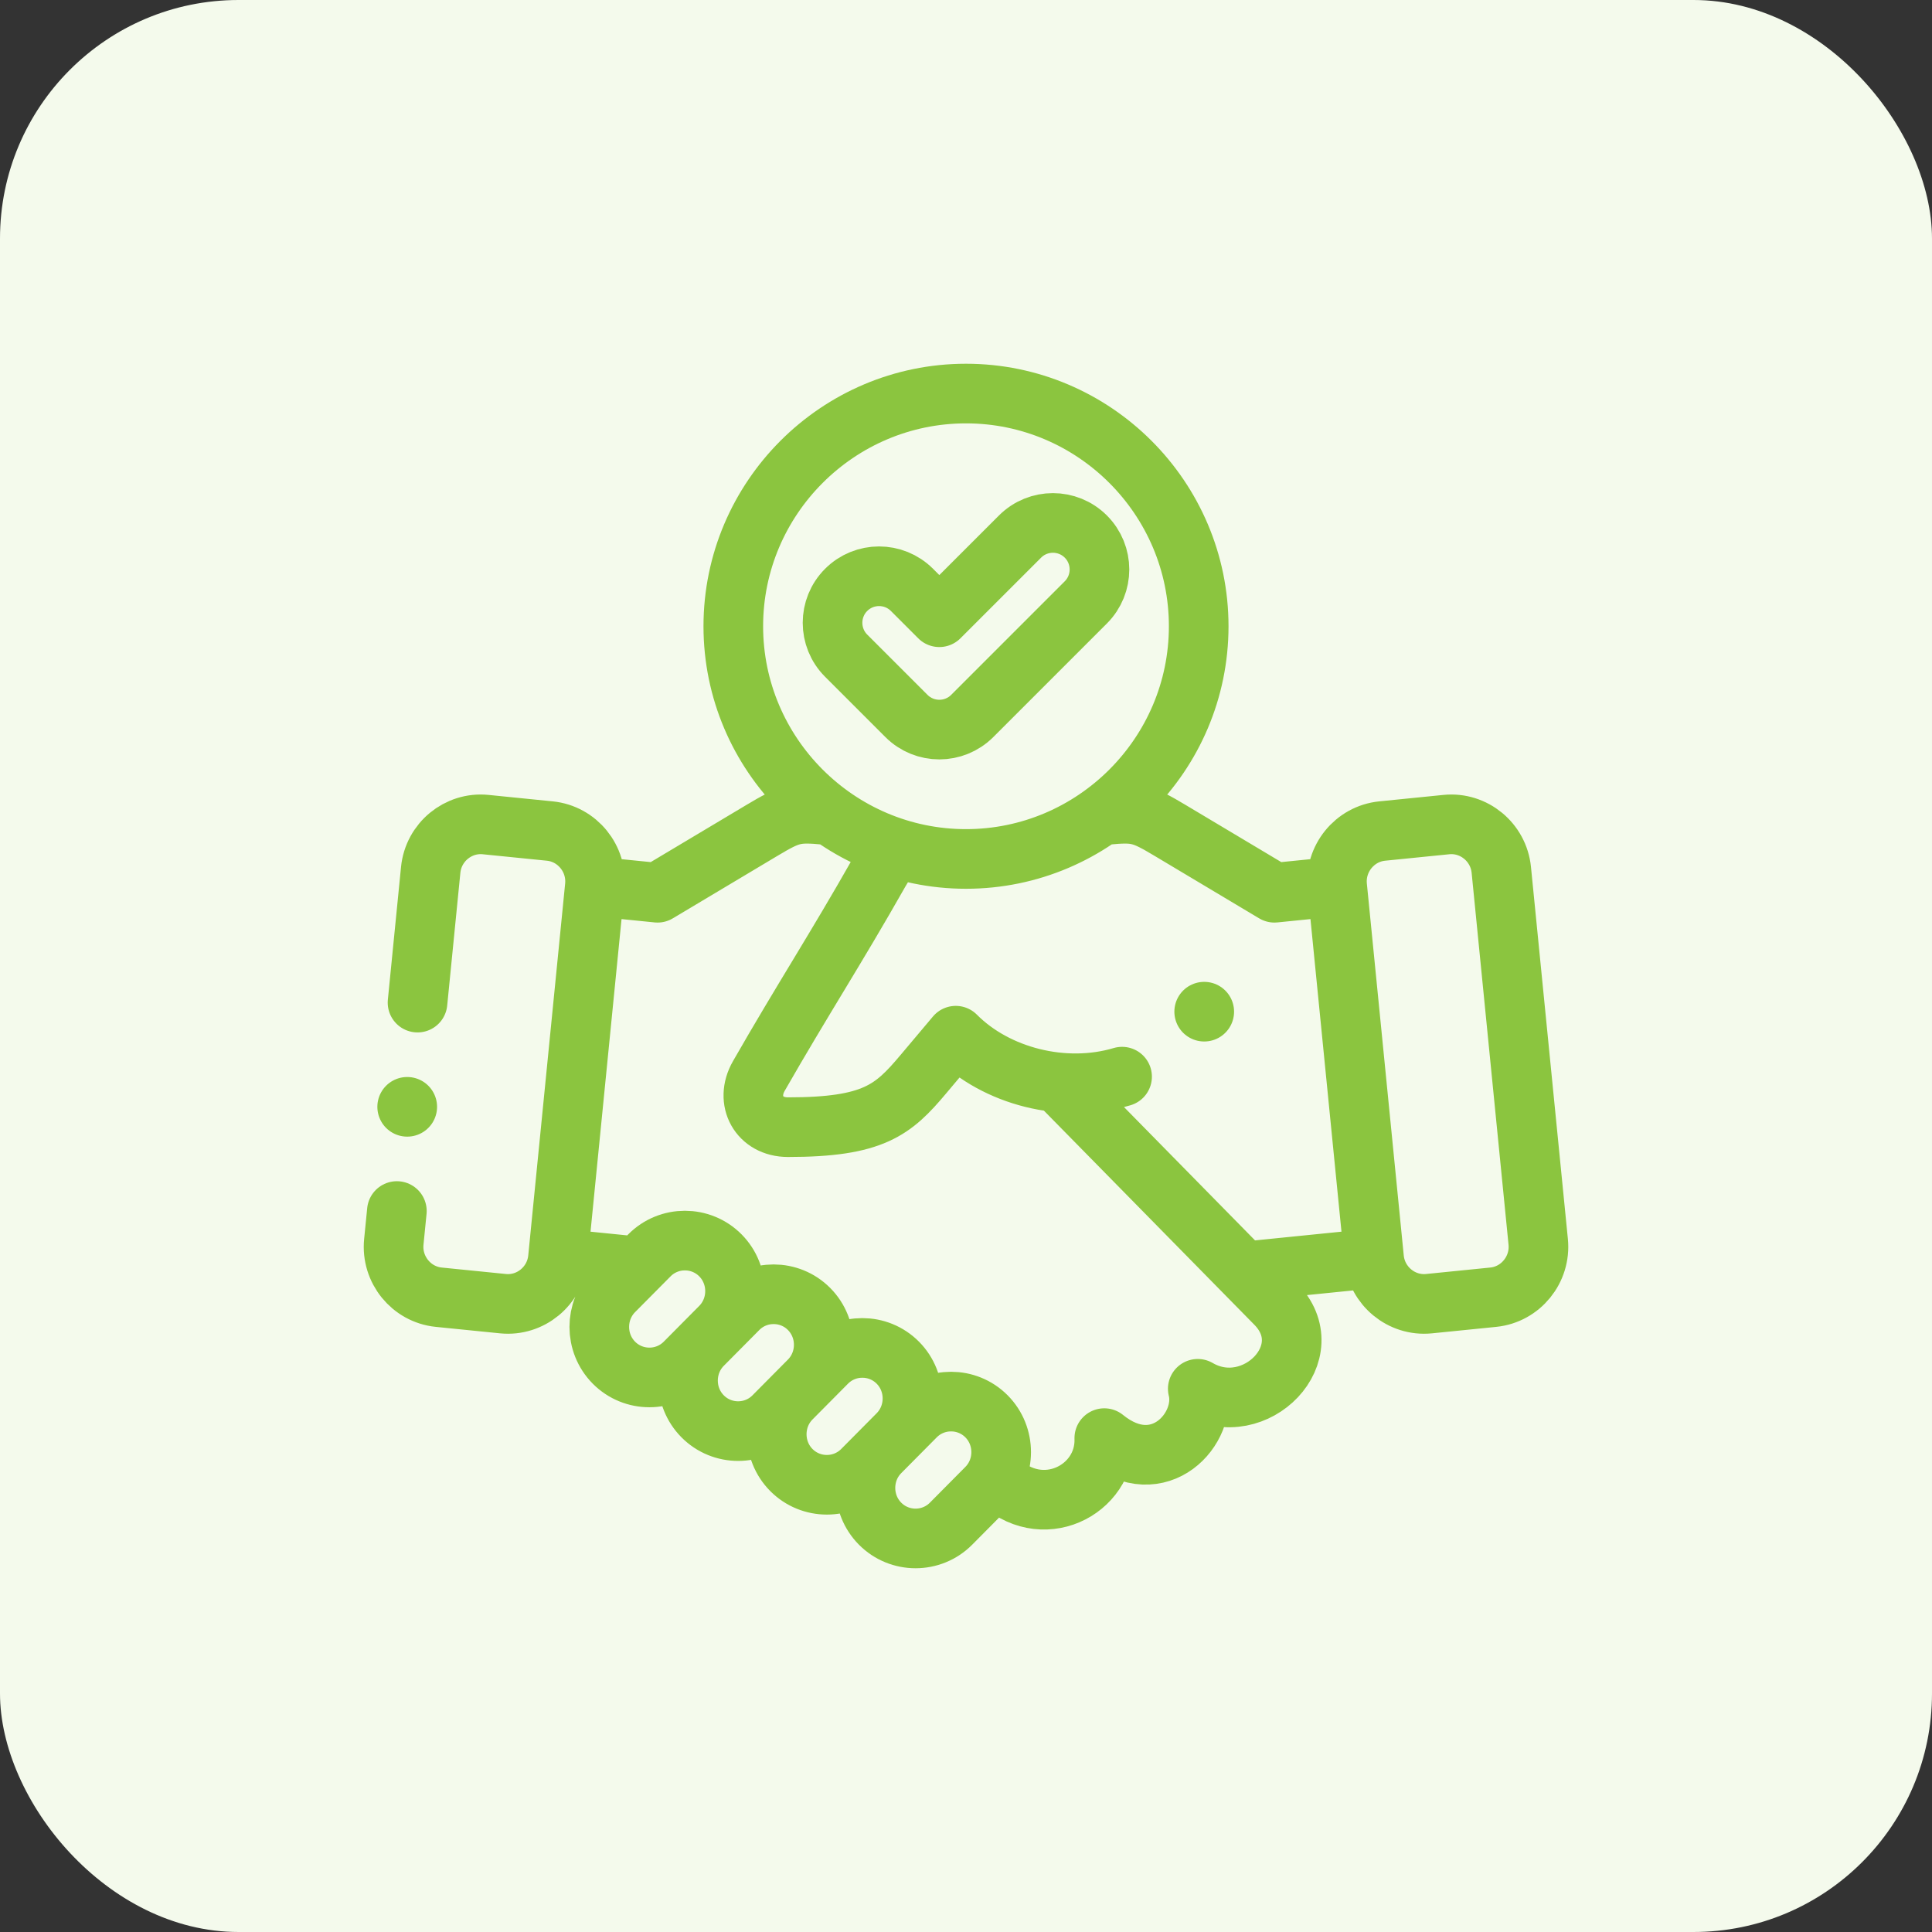
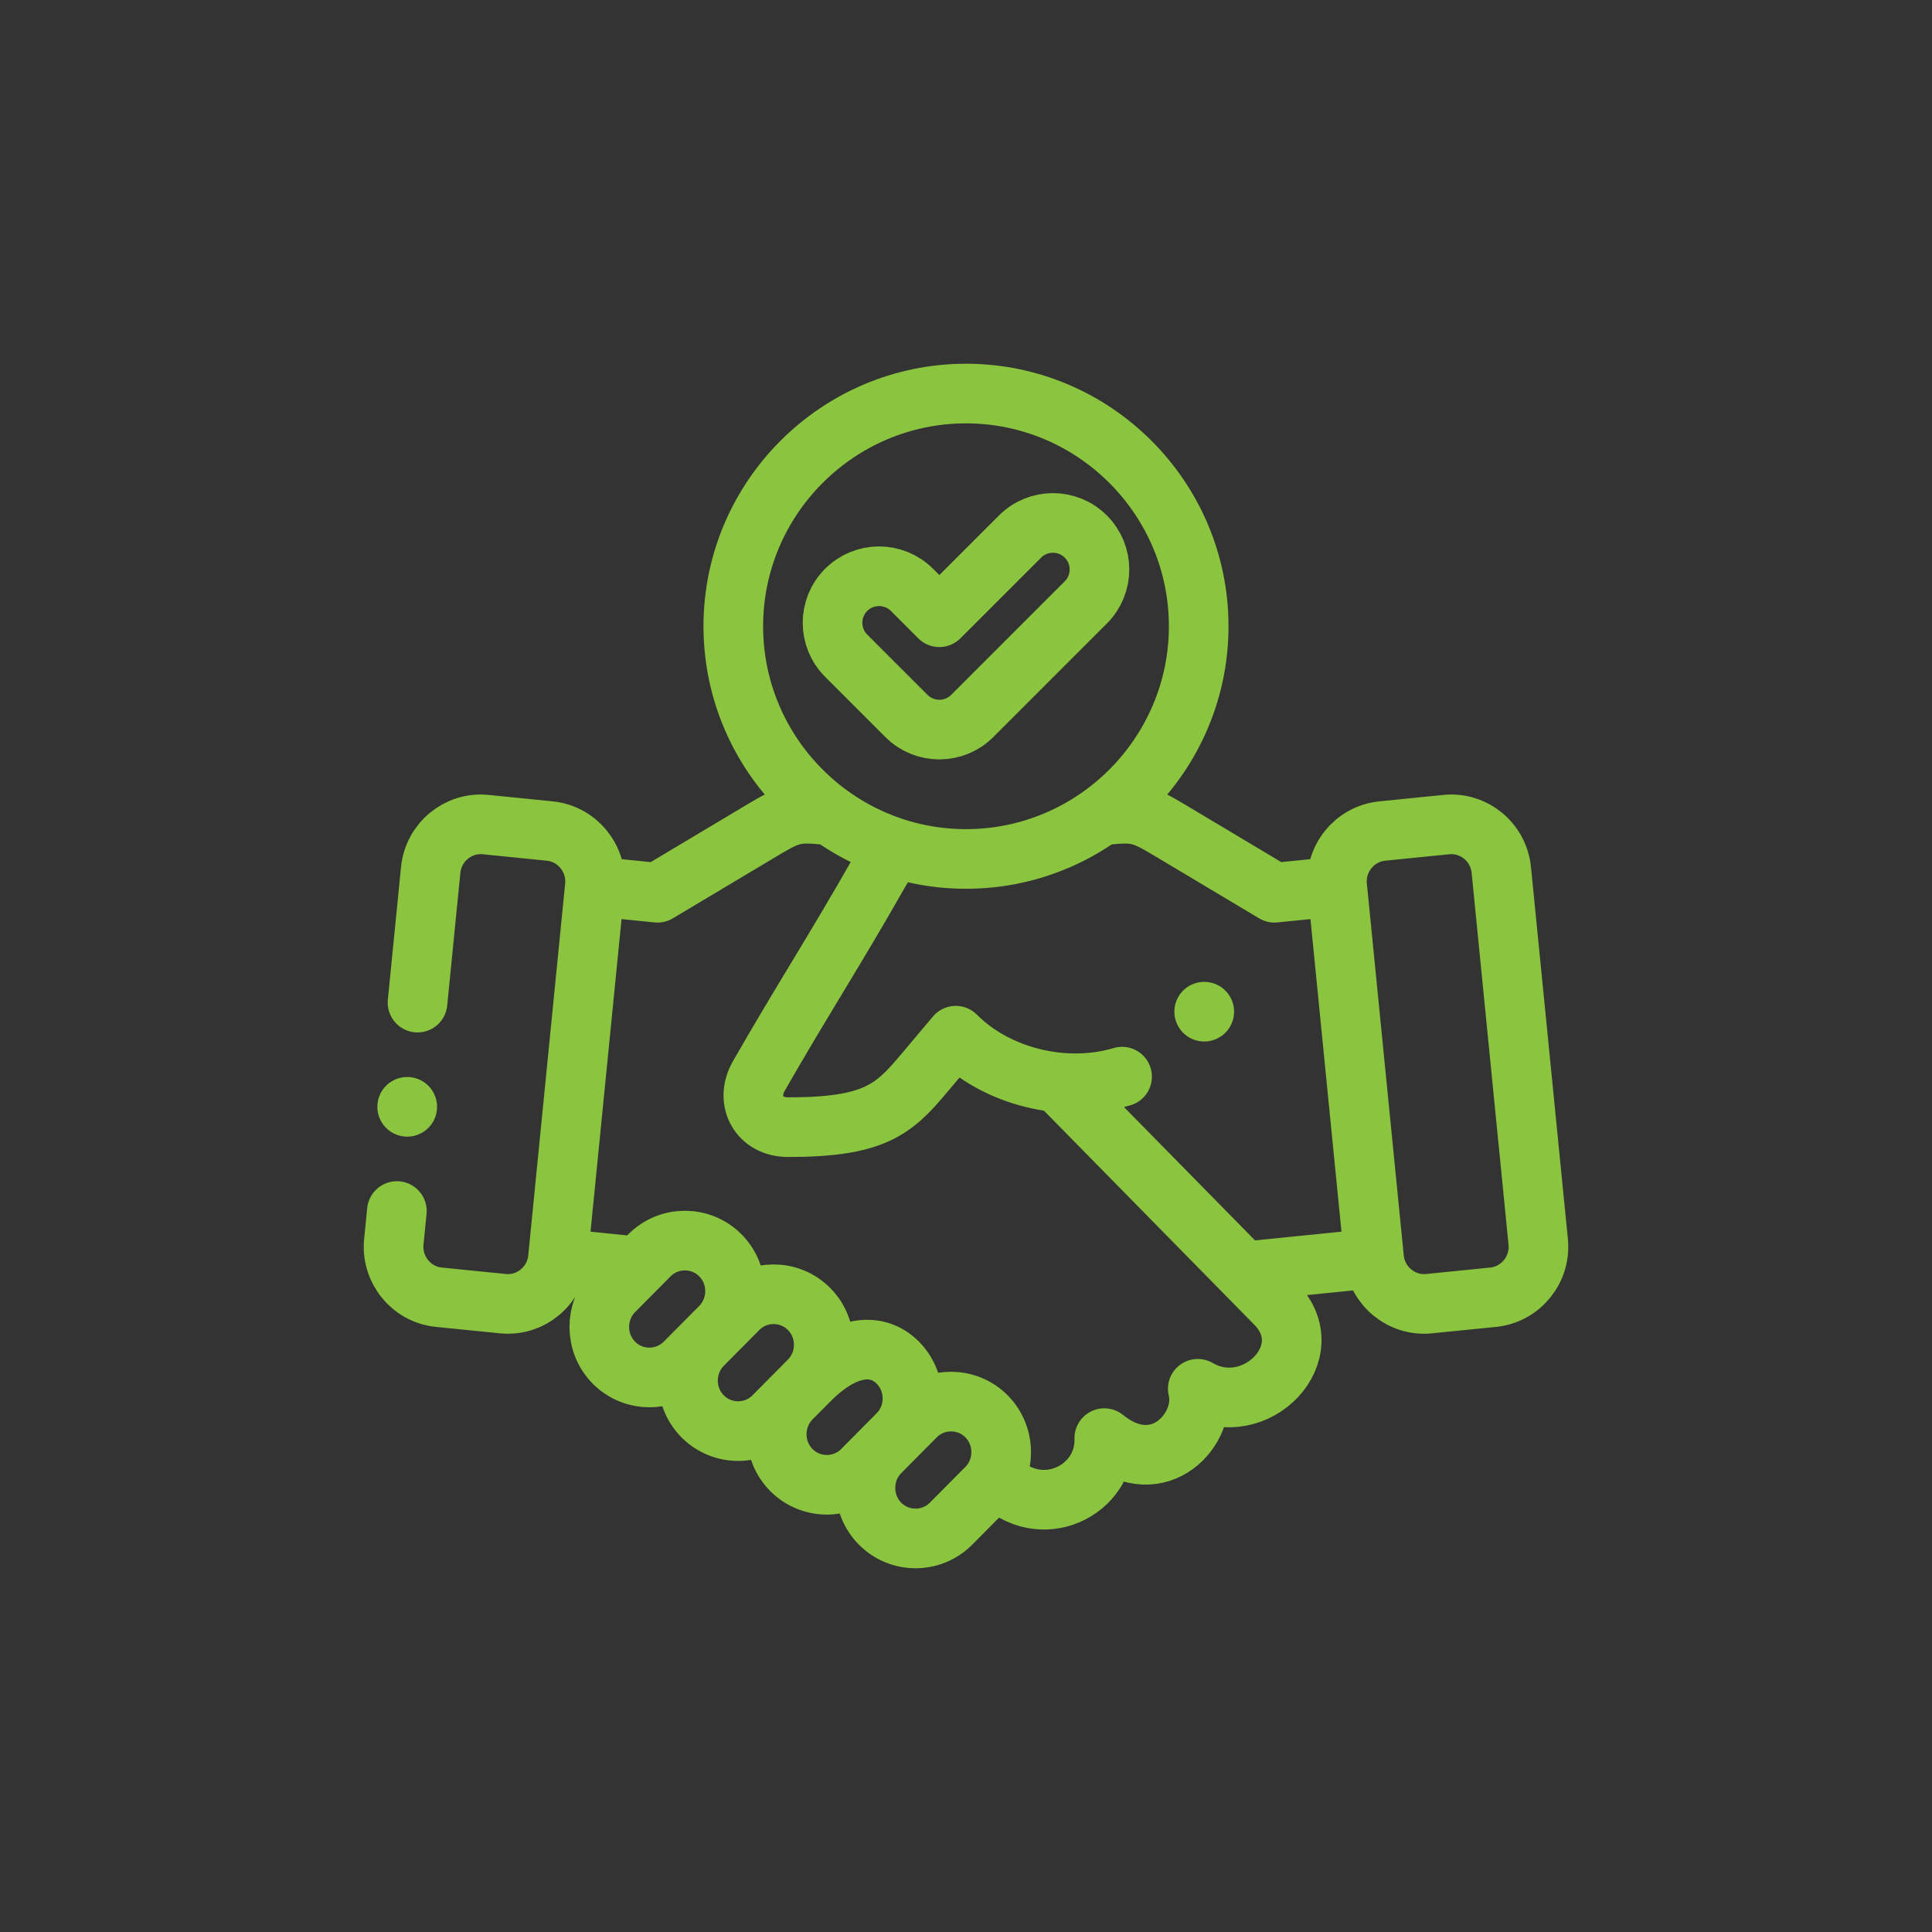
<svg xmlns="http://www.w3.org/2000/svg" width="81" height="81" viewBox="0 0 81 81" fill="none">
  <rect x="0" y="0" width="81" height="81" fill="#333333" stroke="none" />
-   <rect width="81" height="81" rx="10" fill="#F4FAEC" />
-   <path d="M37.59 35.571C37.325 35.825 37.1 36.149 36.871 36.552C35.034 39.794 33.631 41.938 31.814 45.113C31.222 46.146 31.827 47.257 33.035 47.257C36.625 47.257 37.448 46.537 38.707 45.042L40.071 43.422C41.769 45.134 44.616 45.862 47.044 45.139M55.953 37.175L53.432 37.429L49.051 34.812C47.877 34.111 47.645 34.045 46.383 34.166M30.203 55.631C31.021 54.806 31.021 53.456 30.203 52.631C29.384 51.806 28.045 51.806 27.227 52.631L25.739 54.131C24.921 54.956 24.921 56.306 25.739 57.131C26.557 57.956 27.896 57.956 28.715 57.131L29.459 56.381M30.203 55.631L30.947 54.881C31.765 54.056 33.104 54.056 33.922 54.881C34.74 55.706 34.74 57.056 33.922 57.881M30.203 55.631L29.459 56.381M33.922 57.881L34.666 57.131C35.484 56.306 36.823 56.306 37.642 57.131C38.46 57.956 38.46 59.306 37.642 60.131M33.922 57.881L33.178 58.631M37.642 60.131L38.386 59.381C39.204 58.556 40.543 58.556 41.361 59.381C42.179 60.206 42.179 61.556 41.361 62.381L39.873 63.881C39.055 64.706 37.716 64.706 36.898 63.881C36.079 63.056 36.079 61.706 36.898 60.881M37.642 60.131L36.898 60.881M36.898 60.881L36.154 61.631C35.336 62.456 33.996 62.456 33.178 61.631C32.36 60.806 32.36 59.456 33.178 58.631M33.178 58.631L32.434 59.381C31.616 60.206 30.277 60.206 29.459 59.381C28.64 58.556 28.64 57.206 29.459 56.381M44.416 45.442L53.462 54.646C55.504 56.688 52.614 59.621 50.217 58.226C50.638 59.87 48.6 62.164 46.298 60.294C46.374 62.489 43.637 63.871 41.802 61.997M57.518 52.766L52.239 53.299M25.18 37.189L27.568 37.429L31.949 34.812C33.123 34.111 33.355 34.045 34.617 34.166M16.639 50.773L16.511 52.064C16.395 53.225 17.243 54.27 18.395 54.386L21.088 54.657C22.239 54.773 23.276 53.918 23.391 52.757L24.938 37.164C25.053 36.003 24.205 34.959 23.054 34.842L20.36 34.571C19.209 34.455 18.172 35.31 18.057 36.471L17.505 42.035M23.686 52.787L26.469 53.068M17.071 46.404H17.074M50.486 42.415H50.489M57.946 34.842L60.64 34.571C61.791 34.455 62.828 35.31 62.943 36.471L64.49 52.064C64.605 53.225 63.757 54.27 62.605 54.386L59.912 54.657C58.761 54.773 57.724 53.918 57.609 52.757L56.062 37.164C55.947 36.003 56.795 34.959 57.946 34.842ZM40.5 36.012C45.873 36.012 50.256 31.629 50.256 26.256C50.256 20.882 45.873 16.5 40.5 16.5C35.126 16.5 30.744 20.882 30.744 26.256C30.744 31.629 35.126 36.012 40.5 36.012ZM35.476 27.49C34.714 26.728 34.714 25.493 35.476 24.731C36.238 23.969 37.473 23.969 38.235 24.731L39.382 25.878L42.765 22.496C43.527 21.734 44.762 21.734 45.524 22.496C46.286 23.258 46.286 24.493 45.524 25.255L40.762 30.017C40 30.779 38.765 30.779 38.003 30.017L35.476 27.49Z" stroke="#8BC53F" stroke-width="2.5" stroke-linecap="round" stroke-linejoin="round" />
+   <path d="M37.59 35.571C37.325 35.825 37.1 36.149 36.871 36.552C35.034 39.794 33.631 41.938 31.814 45.113C31.222 46.146 31.827 47.257 33.035 47.257C36.625 47.257 37.448 46.537 38.707 45.042L40.071 43.422C41.769 45.134 44.616 45.862 47.044 45.139M55.953 37.175L53.432 37.429L49.051 34.812C47.877 34.111 47.645 34.045 46.383 34.166M30.203 55.631C31.021 54.806 31.021 53.456 30.203 52.631C29.384 51.806 28.045 51.806 27.227 52.631L25.739 54.131C24.921 54.956 24.921 56.306 25.739 57.131C26.557 57.956 27.896 57.956 28.715 57.131L29.459 56.381M30.203 55.631L30.947 54.881C31.765 54.056 33.104 54.056 33.922 54.881C34.74 55.706 34.74 57.056 33.922 57.881M30.203 55.631L29.459 56.381M33.922 57.881C35.484 56.306 36.823 56.306 37.642 57.131C38.46 57.956 38.46 59.306 37.642 60.131M33.922 57.881L33.178 58.631M37.642 60.131L38.386 59.381C39.204 58.556 40.543 58.556 41.361 59.381C42.179 60.206 42.179 61.556 41.361 62.381L39.873 63.881C39.055 64.706 37.716 64.706 36.898 63.881C36.079 63.056 36.079 61.706 36.898 60.881M37.642 60.131L36.898 60.881M36.898 60.881L36.154 61.631C35.336 62.456 33.996 62.456 33.178 61.631C32.36 60.806 32.36 59.456 33.178 58.631M33.178 58.631L32.434 59.381C31.616 60.206 30.277 60.206 29.459 59.381C28.64 58.556 28.64 57.206 29.459 56.381M44.416 45.442L53.462 54.646C55.504 56.688 52.614 59.621 50.217 58.226C50.638 59.87 48.6 62.164 46.298 60.294C46.374 62.489 43.637 63.871 41.802 61.997M57.518 52.766L52.239 53.299M25.18 37.189L27.568 37.429L31.949 34.812C33.123 34.111 33.355 34.045 34.617 34.166M16.639 50.773L16.511 52.064C16.395 53.225 17.243 54.27 18.395 54.386L21.088 54.657C22.239 54.773 23.276 53.918 23.391 52.757L24.938 37.164C25.053 36.003 24.205 34.959 23.054 34.842L20.36 34.571C19.209 34.455 18.172 35.31 18.057 36.471L17.505 42.035M23.686 52.787L26.469 53.068M17.071 46.404H17.074M50.486 42.415H50.489M57.946 34.842L60.64 34.571C61.791 34.455 62.828 35.31 62.943 36.471L64.49 52.064C64.605 53.225 63.757 54.27 62.605 54.386L59.912 54.657C58.761 54.773 57.724 53.918 57.609 52.757L56.062 37.164C55.947 36.003 56.795 34.959 57.946 34.842ZM40.5 36.012C45.873 36.012 50.256 31.629 50.256 26.256C50.256 20.882 45.873 16.5 40.5 16.5C35.126 16.5 30.744 20.882 30.744 26.256C30.744 31.629 35.126 36.012 40.5 36.012ZM35.476 27.49C34.714 26.728 34.714 25.493 35.476 24.731C36.238 23.969 37.473 23.969 38.235 24.731L39.382 25.878L42.765 22.496C43.527 21.734 44.762 21.734 45.524 22.496C46.286 23.258 46.286 24.493 45.524 25.255L40.762 30.017C40 30.779 38.765 30.779 38.003 30.017L35.476 27.49Z" stroke="#8BC53F" stroke-width="2.5" stroke-linecap="round" stroke-linejoin="round" />
</svg>